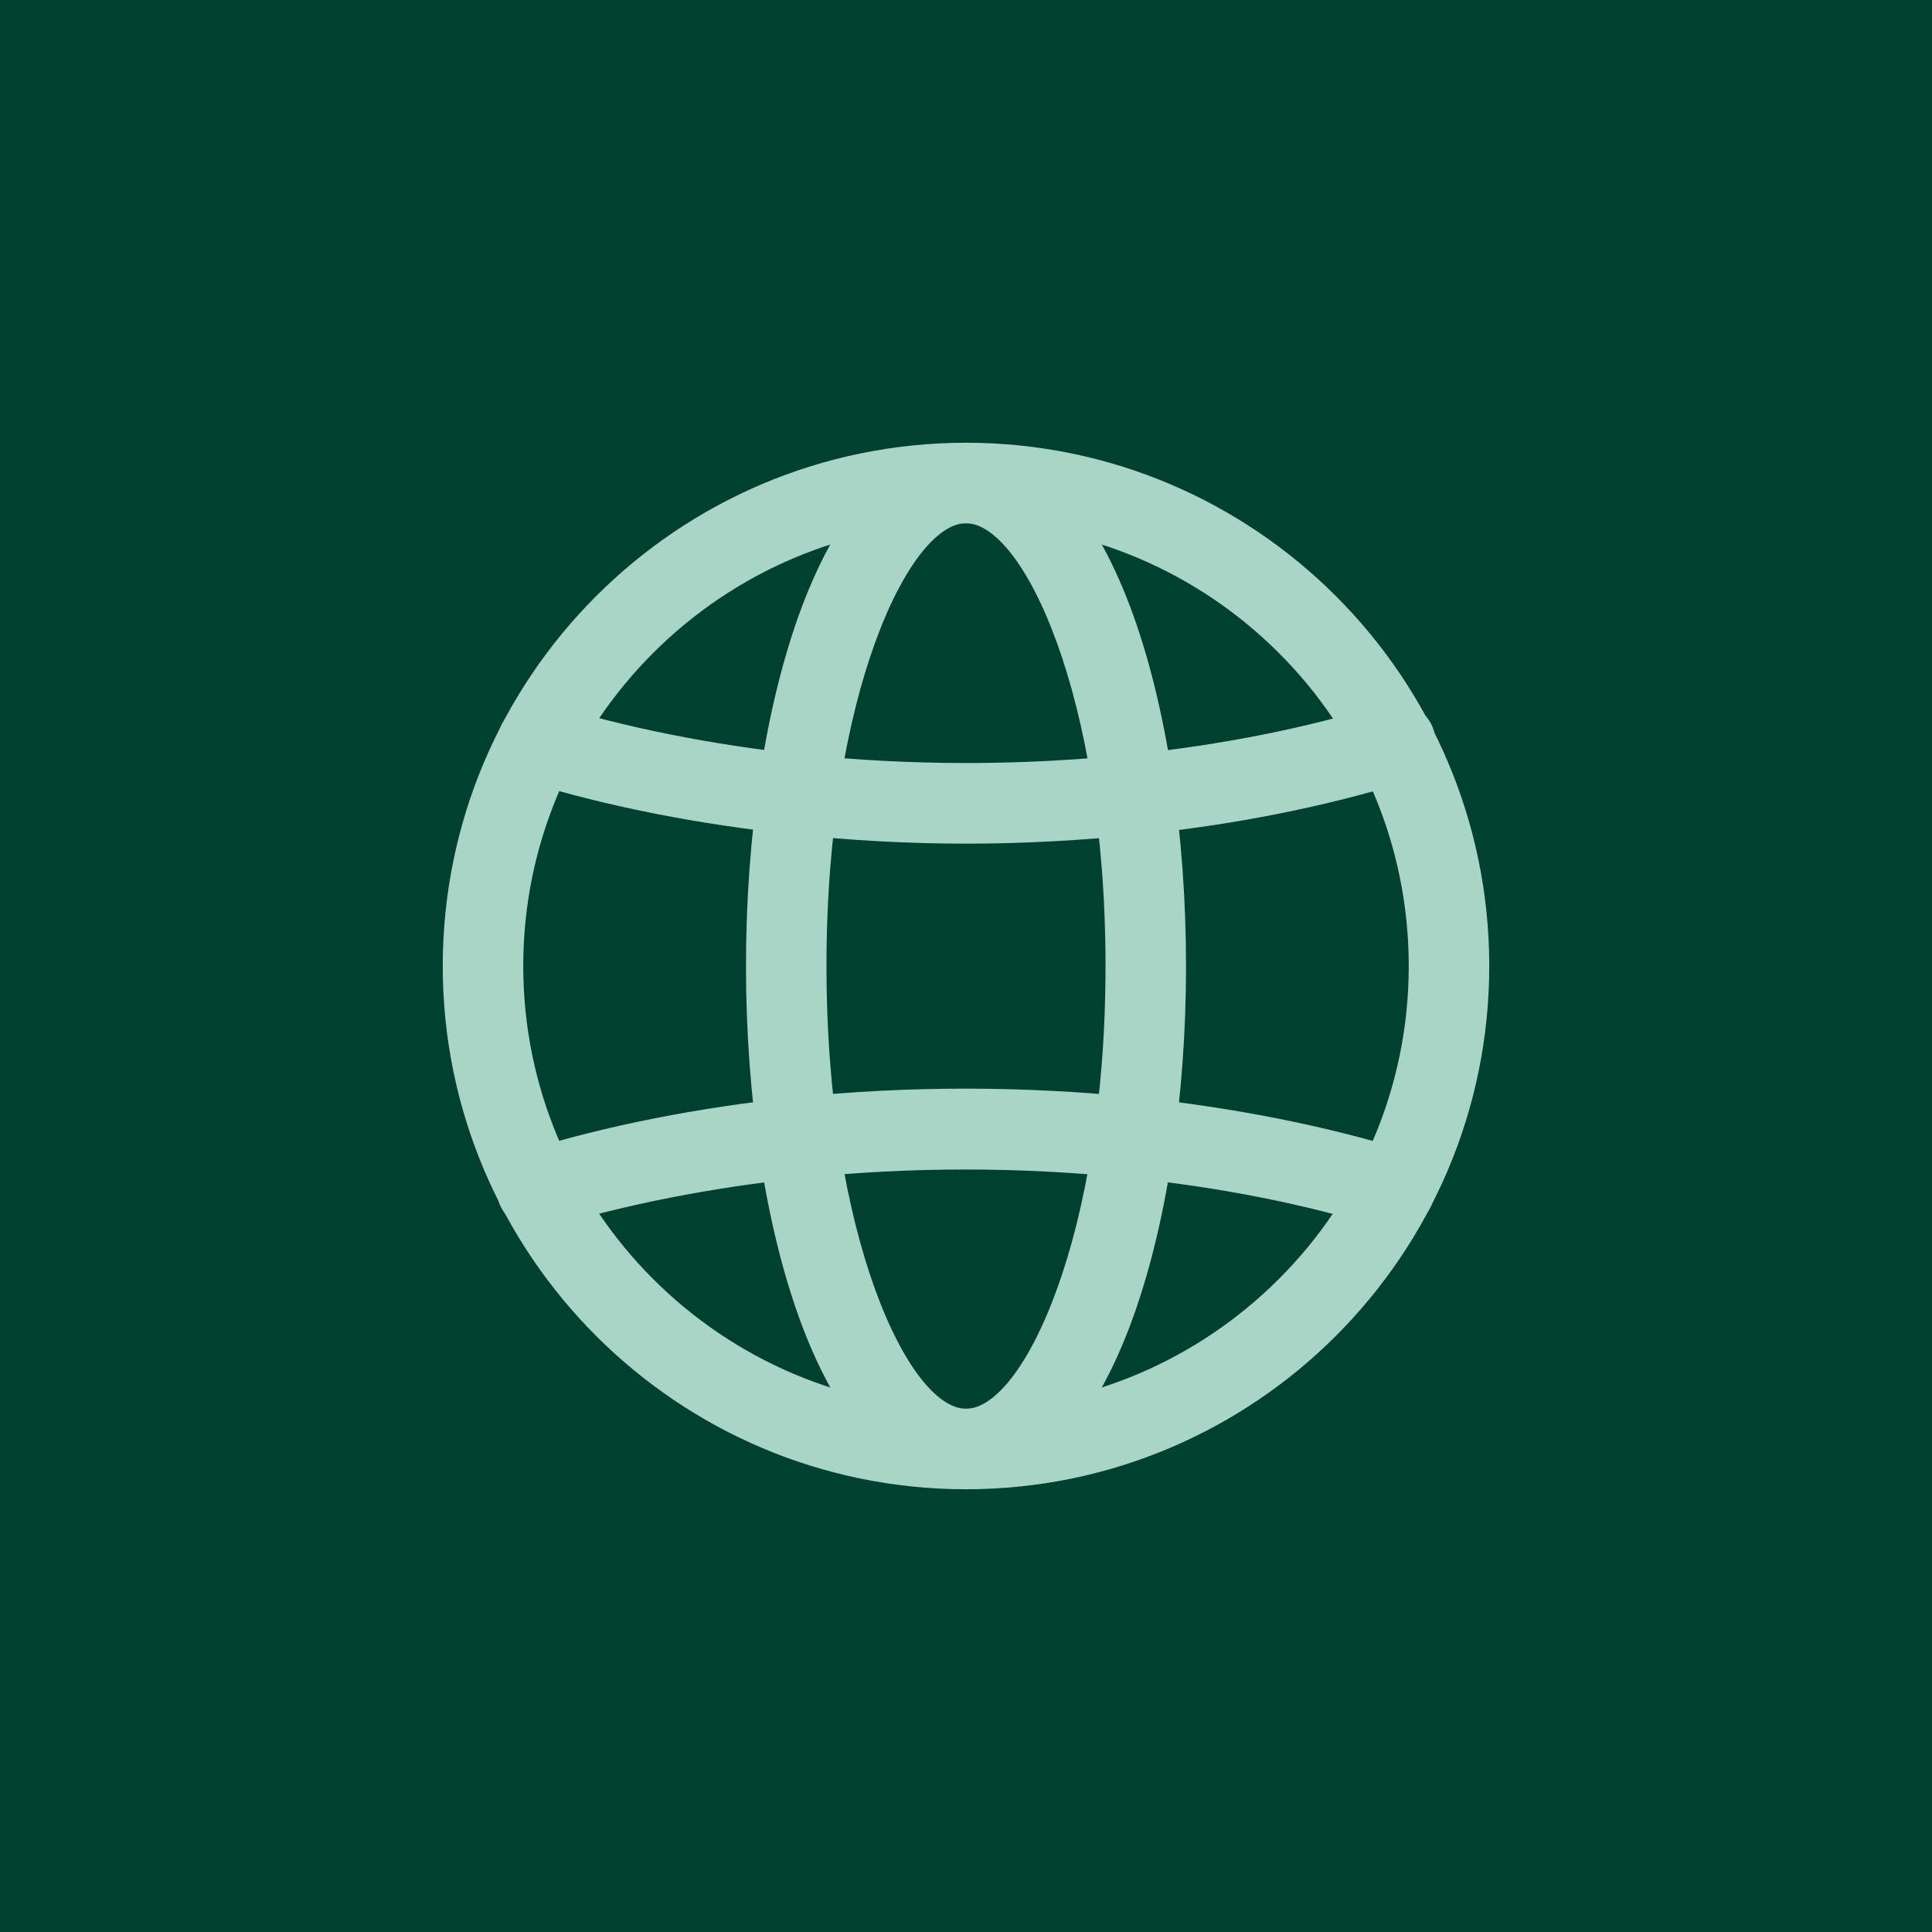
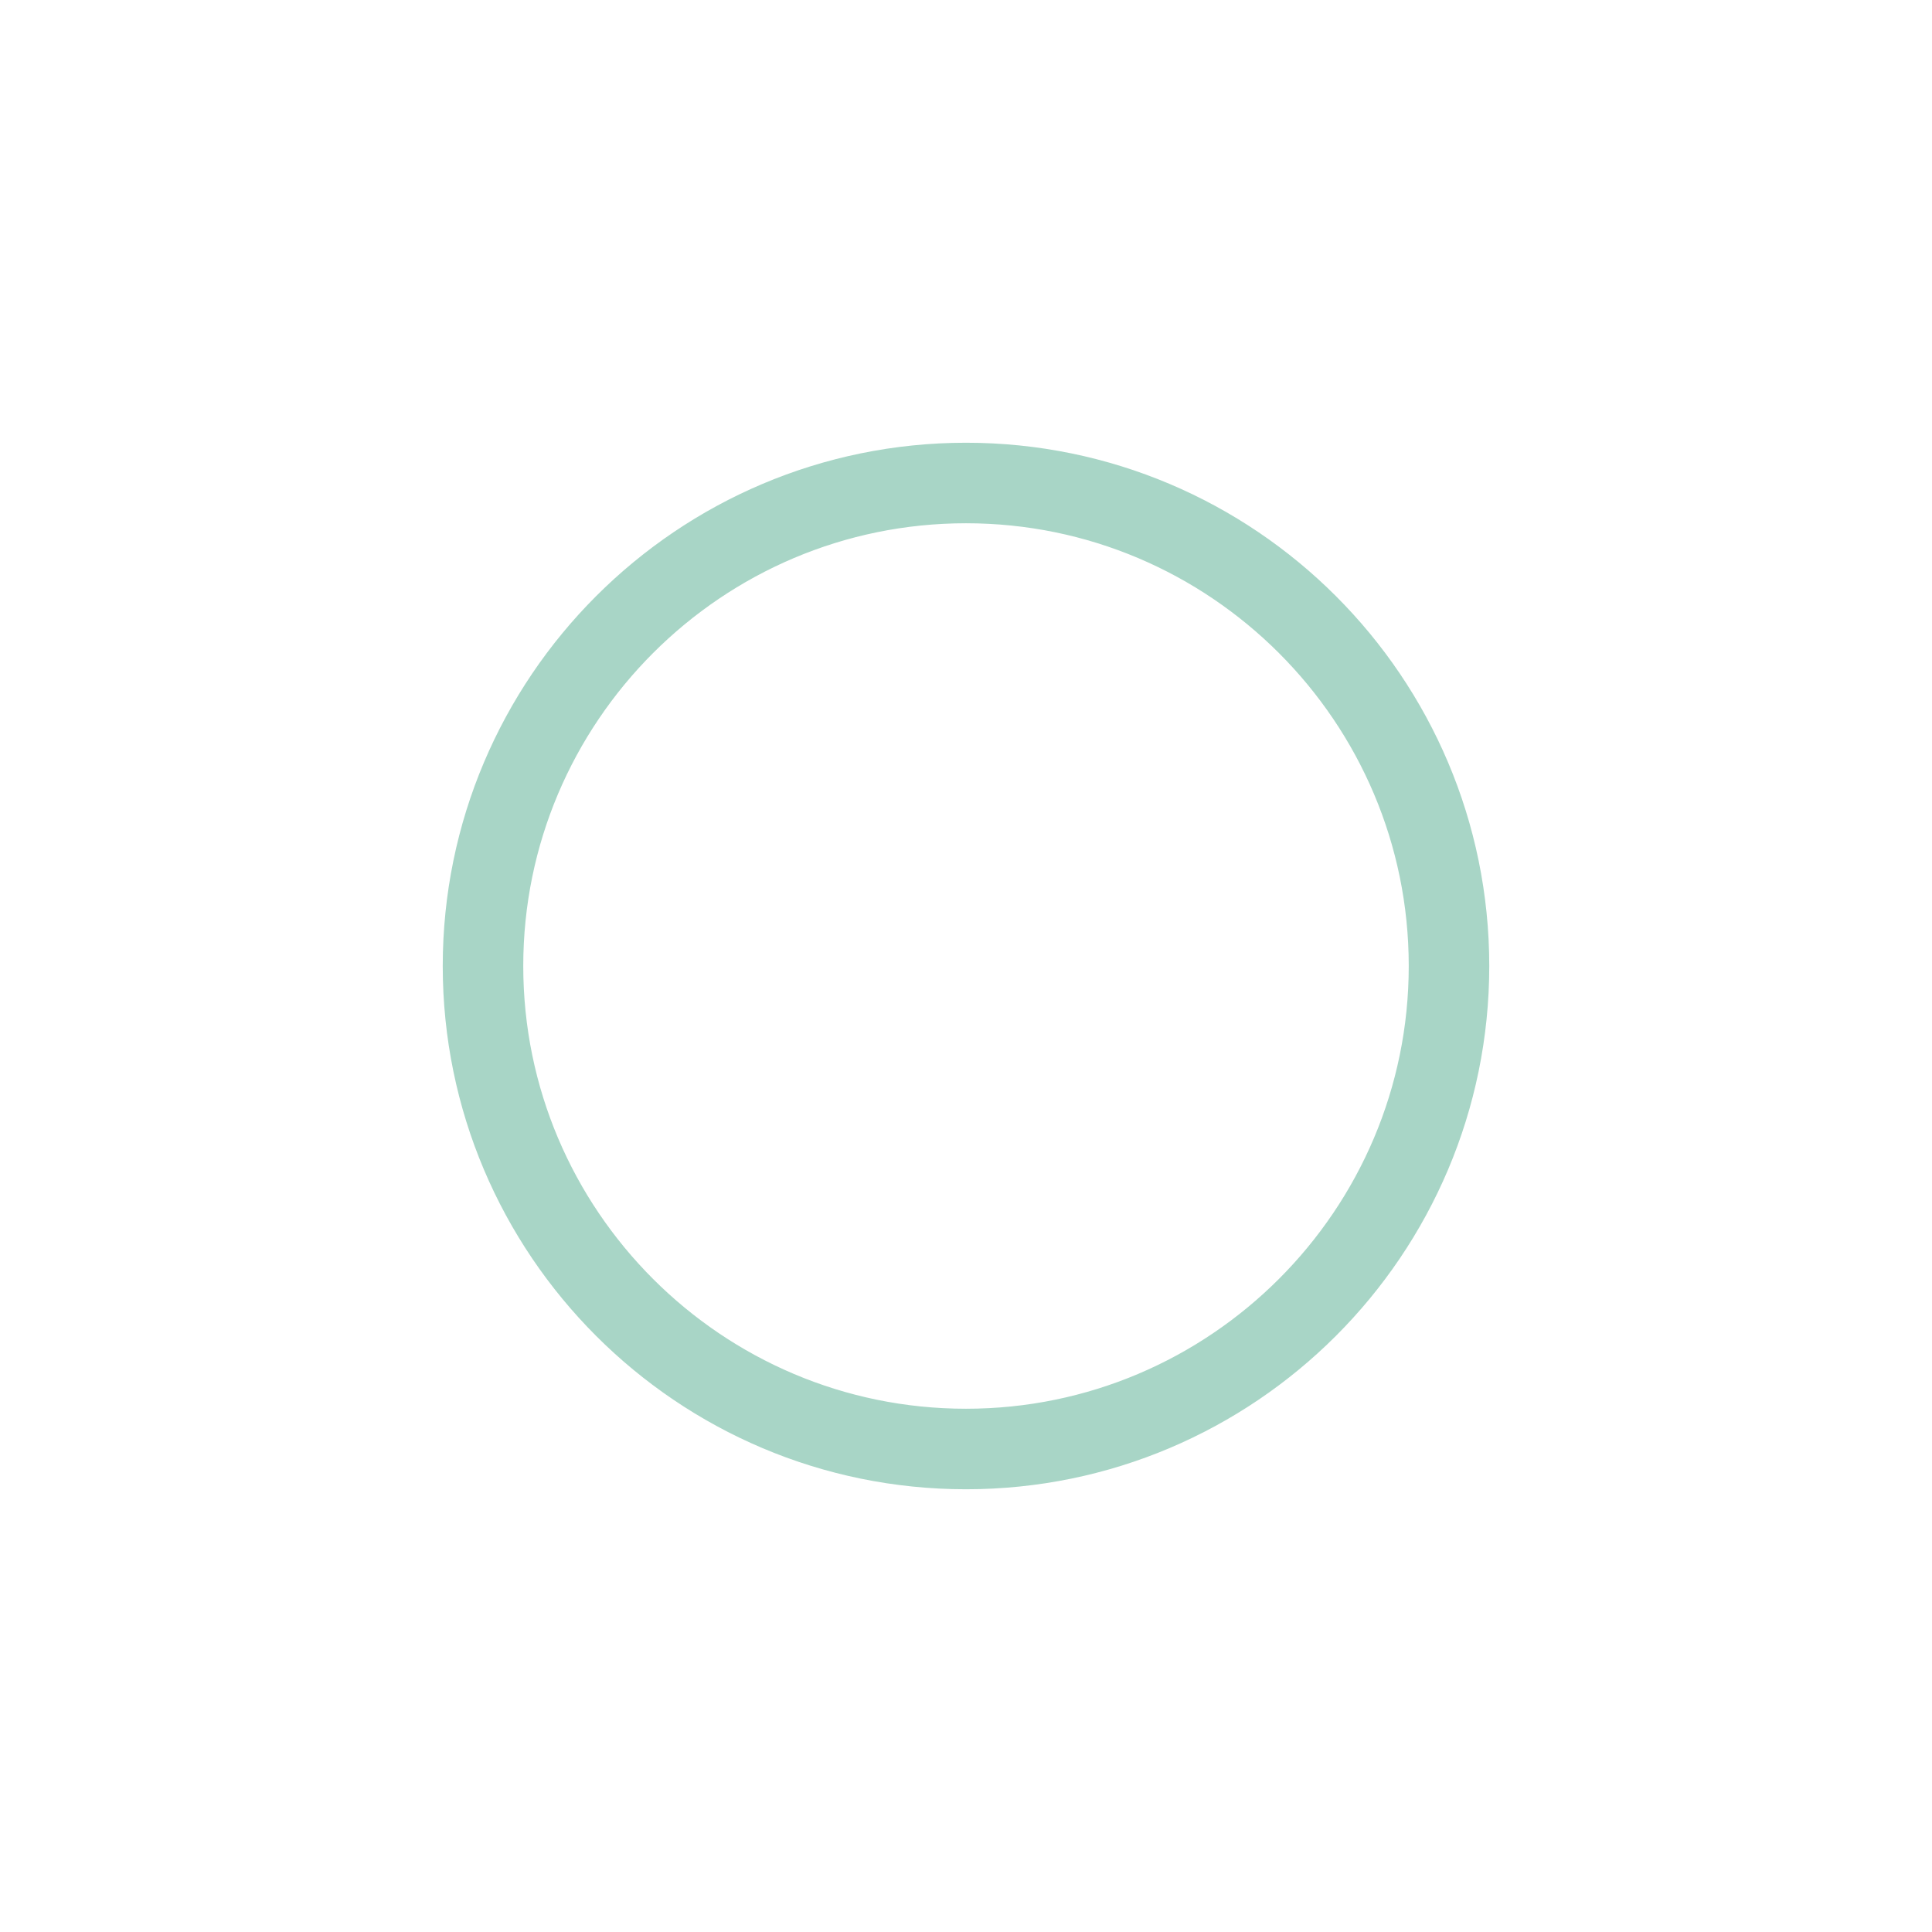
<svg xmlns="http://www.w3.org/2000/svg" width="40" height="40" viewBox="0 0 40 40" fill="none">
-   <rect width="40" height="40" fill="#004031" />
  <path d="M20 9.722C25.671 9.722 30.278 14.329 30.278 20C30.278 25.671 25.671 30.278 20 30.278C14.329 30.278 9.722 25.671 9.722 20C9.723 14.329 14.329 9.723 20 9.722ZM20 10.278C14.637 10.278 10.278 14.638 10.278 20C10.278 25.362 14.637 29.722 20 29.722C25.362 29.722 29.722 25.362 29.722 20C29.722 14.637 25.362 10.278 20 10.278Z" fill="#A8D5C6" stroke="#A8D5C6" stroke-width="1.111" />
-   <path d="M20 9.722C20.56 9.722 21.081 9.972 21.57 10.485C22.067 11.006 22.511 11.781 22.879 12.758C23.614 14.712 24 17.349 24 20C24 22.65 23.614 25.288 22.879 27.242C22.511 28.22 22.067 28.994 21.57 29.515C21.081 30.029 20.559 30.278 20 30.278C19.441 30.278 18.92 30.028 18.43 29.513C17.933 28.991 17.489 28.217 17.121 27.238C16.386 25.283 16 22.645 16 20C16 17.355 16.386 14.718 17.121 12.762C17.489 11.784 17.932 11.008 18.43 10.486C18.92 9.972 19.441 9.722 20 9.722ZM20 10.278C19.434 10.278 18.963 10.685 18.612 11.138C18.239 11.621 17.89 12.299 17.591 13.128C16.99 14.79 16.556 17.148 16.556 20C16.556 22.852 16.99 25.209 17.591 26.872C17.89 27.7 18.239 28.379 18.612 28.862C18.963 29.315 19.434 29.722 20 29.722C20.566 29.722 21.038 29.315 21.388 28.862C21.761 28.379 22.109 27.7 22.408 26.872C23.009 25.209 23.444 22.852 23.444 20C23.444 17.148 23.009 14.79 22.408 13.128C22.109 12.299 21.761 11.621 21.388 11.138C21.037 10.685 20.566 10.278 20 10.278Z" fill="#A8D5C6" stroke="#A8D5C6" stroke-width="1.111" />
-   <path d="M20 17.467C18.811 17.467 17.622 17.4 16.445 17.278C14.456 17.067 12.578 16.7 10.889 16.178C10.444 16.044 10.2 15.578 10.333 15.133C10.467 14.7 10.933 14.444 11.378 14.578C12.967 15.067 14.733 15.422 16.622 15.622C18.867 15.856 21.144 15.856 23.4 15.622C25.289 15.422 27.044 15.078 28.644 14.578C29.089 14.444 29.556 14.689 29.689 15.133C29.822 15.578 29.578 16.044 29.133 16.178C27.433 16.7 25.567 17.078 23.578 17.278C22.389 17.4 21.2 17.467 20.011 17.467H20Z" fill="#A8D5C6" />
-   <path d="M11.122 25.456C10.767 25.456 10.433 25.222 10.322 24.867C10.189 24.422 10.433 23.956 10.878 23.822C12.578 23.3 14.444 22.933 16.433 22.722C18.789 22.478 21.189 22.478 23.555 22.722C25.544 22.933 27.411 23.3 29.111 23.822C29.556 23.956 29.8 24.422 29.667 24.867C29.533 25.311 29.067 25.555 28.622 25.422C27.022 24.933 25.267 24.578 23.378 24.389C21.122 24.155 18.844 24.155 16.6 24.389C14.722 24.589 12.956 24.933 11.356 25.422C11.278 25.444 11.189 25.456 11.111 25.456H11.122Z" fill="#A8D5C6" />
</svg>